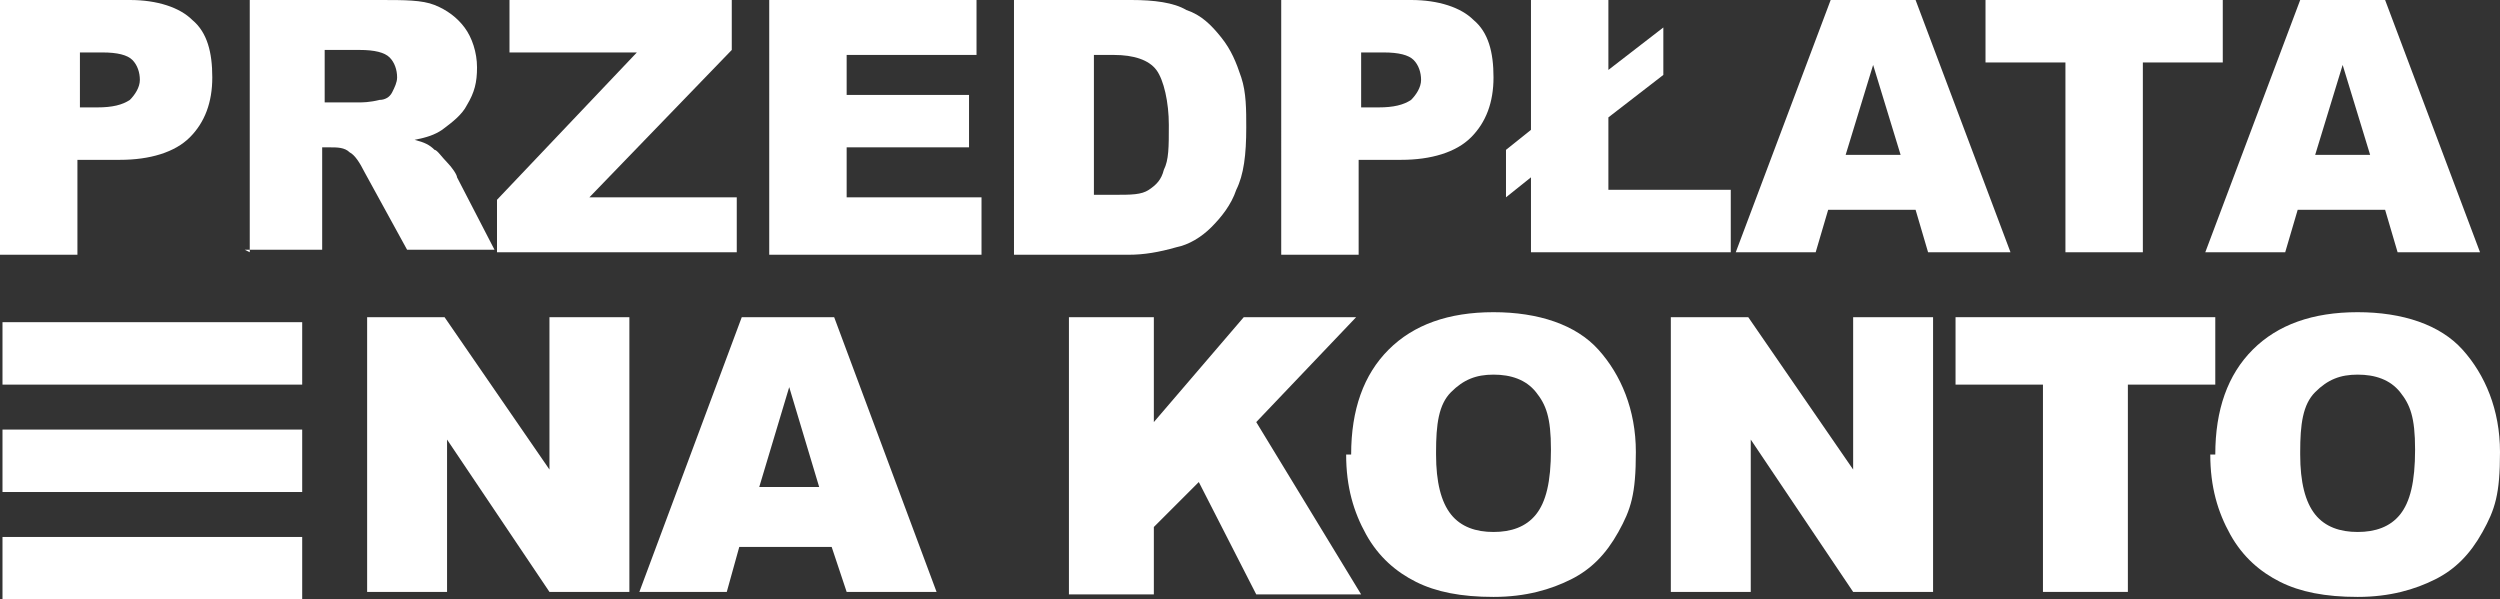
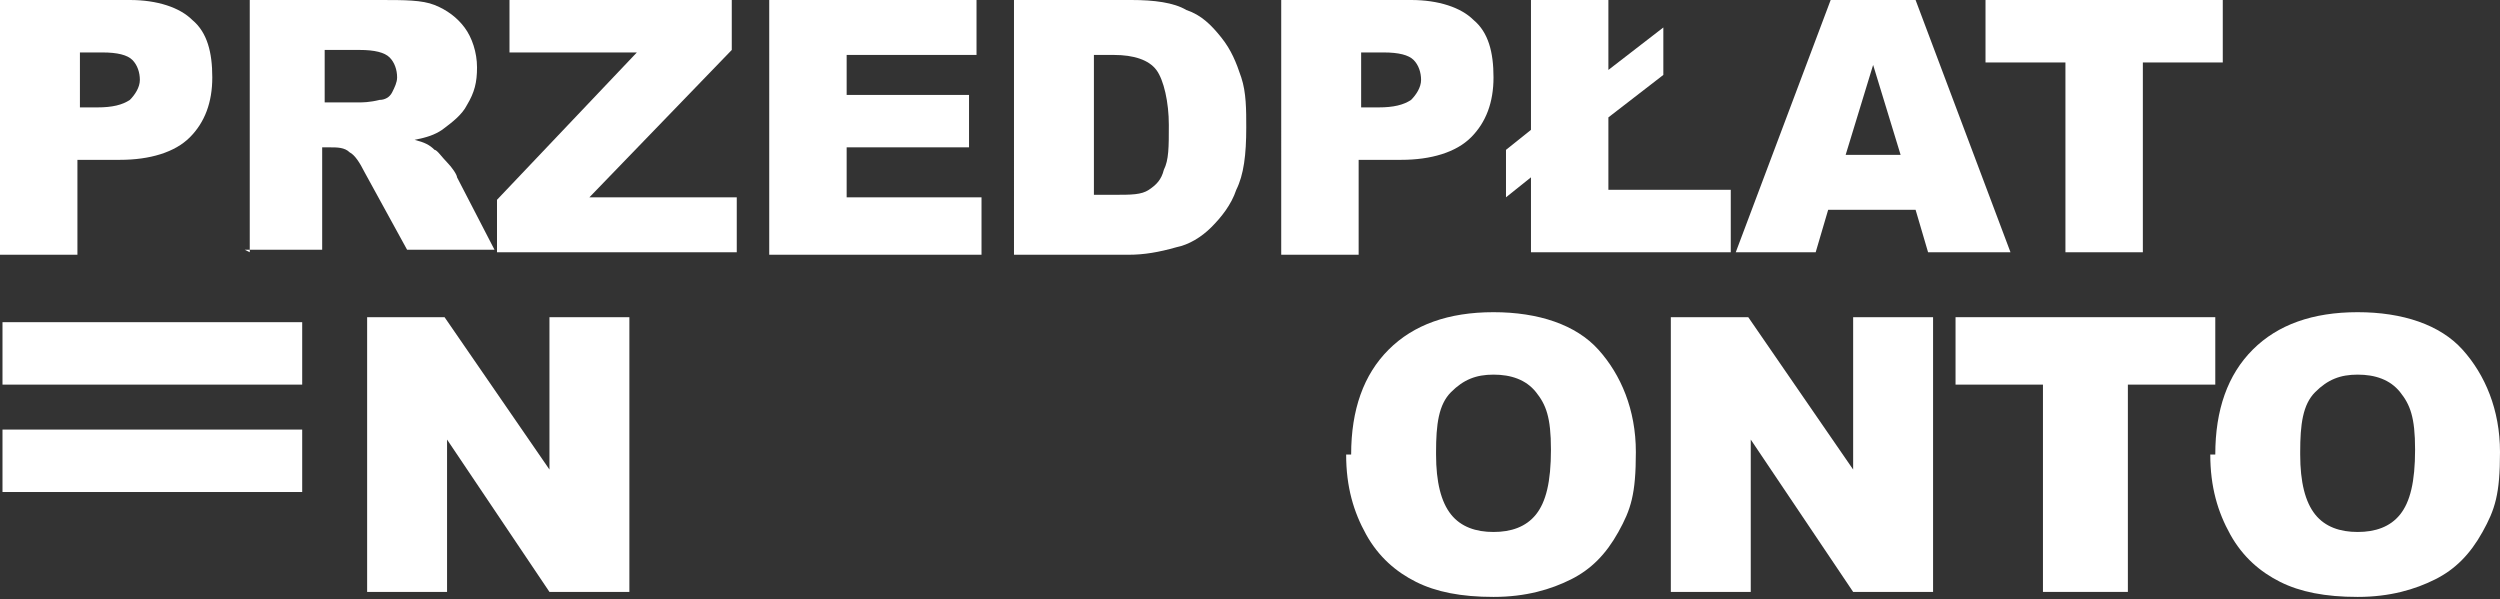
<svg xmlns="http://www.w3.org/2000/svg" id="a" width="100.1" height="24" viewBox="0 0 100.1 24">
  <rect x="0" y="0" width="100.1" height="24" fill="#333333" stroke="none" />
  <g>
    <rect x=".1" y="12.9" width="12" height="2.5" style="fill:#fff;" />
    <rect x=".1" y="17.2" width="12" height="2.5" style="fill:#fff;" />
-     <rect x=".1" y="21.5" width="12" height="2.5" style="fill:#fff;" />
  </g>
  <g>
    <path d="m14.6,12.7h3.2l4.2,6.1v-6.1h3.2v11h-3.2l-4.1-6.1v6.1h-3.2v-11Z" style="fill:#fff;" />
-     <path d="m33.5,21.9h-3.9l-.5,1.8h-3.5l4.1-11h3.7l4.1,11h-3.6l-.6-1.8Zm-.7-2.4l-1.2-4-1.2,4h2.4Z" style="fill:#fff;" />
-     <path d="m42.8,12.7h3.4v4.2l3.6-4.2h4.5l-4,4.2,4.2,6.9h-4.2l-2.3-4.5-1.8,1.8v2.7h-3.4v-11Z" style="fill:#fff;" />
    <path d="m54.1,18.2c0-1.8.5-3.2,1.5-4.2s2.4-1.5,4.2-1.5,3.3.5,4.2,1.5,1.5,2.4,1.5,4.1-.2,2.3-.7,3.2-1.1,1.5-1.9,1.9-1.8.7-3.1.7-2.3-.2-3.1-.6-1.5-1-2-1.9-.8-1.9-.8-3.2Zm3.4,0c0,1.1.2,1.9.6,2.4s1,.7,1.7.7,1.3-.2,1.7-.7.6-1.3.6-2.6-.2-1.8-.6-2.3-1-.7-1.7-.7-1.2.2-1.7.7-.6,1.3-.6,2.4Z" style="fill:#fff;" />
    <path d="m66.8,12.7h3.2l4.2,6.1v-6.1h3.2v11h-3.2l-4.1-6.1v6.1h-3.2v-11Z" style="fill:#fff;" />
    <path d="m78.3,12.7h10.4v2.7h-3.5v8.3h-3.4v-8.3h-3.5v-2.7Z" style="fill:#fff;" />
    <path d="m88.7,18.2c0-1.8.5-3.2,1.5-4.2s2.4-1.5,4.2-1.5,3.3.5,4.2,1.5,1.5,2.4,1.5,4.1-.2,2.3-.7,3.2-1.1,1.5-1.9,1.9-1.8.7-3.1.7-2.3-.2-3.1-.6-1.5-1-2-1.9-.8-1.9-.8-3.2Zm3.4,0c0,1.1.2,1.9.6,2.4s1,.7,1.7.7,1.3-.2,1.7-.7.6-1.3.6-2.6-.2-1.8-.6-2.3-1-.7-1.7-.7-1.2.2-1.7.7-.6,1.3-.6,2.4Z" style="fill:#fff;" />
  </g>
  <g>
    <path d="m0,0h5.2c1.1,0,2,.3,2.5.8.6.5.8,1.3.8,2.3s-.3,1.8-.9,2.4c-.6.6-1.6.9-2.8.9h-1.7v3.8H0V0Zm3.1,4.3h.8c.6,0,1-.1,1.3-.3.2-.2.4-.5.4-.8s-.1-.6-.3-.8-.6-.3-1.2-.3h-.9v2.3Z" style="fill:#fff;" />
    <path d="m10,10.1V0h5.2c1,0,1.7,0,2.2.2s.9.5,1.2.9.5,1,.5,1.6-.1,1-.4,1.5c-.2.4-.6.7-1,1-.3.2-.6.3-1.1.4.4.1.6.2.8.4.1,0,.3.3.5.5s.4.5.4.6l1.5,2.9h-3.5l-1.7-3.1c-.2-.4-.4-.7-.6-.8-.2-.2-.5-.2-.8-.2h-.3v4.1h-3.1Zm3.1-6h1.3c.1,0,.4,0,.8-.1.2,0,.4-.1.5-.3.1-.2.2-.4.2-.6,0-.3-.1-.6-.3-.8s-.6-.3-1.2-.3h-1.4v2.1Z" style="fill:#fff;" />
    <path d="m20.5,0h8.8v2l-5.7,5.9h5.9v2.2h-9.6v-2.1l5.6-5.9h-5.1V0Z" style="fill:#fff;" />
    <path d="m30.7,0h8.4v2.2h-5.2v1.6h4.9v2.1h-4.9v2h5.4v2.3h-8.5V0Z" style="fill:#fff;" />
    <path d="m40.7,0h4.6c.9,0,1.7.1,2.2.4.6.2,1,.6,1.4,1.1s.6,1,.8,1.6.2,1.3.2,2c0,1.1-.1,1.9-.4,2.5-.2.6-.6,1.1-1,1.5-.4.4-.9.7-1.4.8-.7.2-1.3.3-1.9.3h-4.6V0Zm3.1,2.3v5.5h.8c.7,0,1.1,0,1.4-.2s.5-.4.6-.8c.2-.4.2-.9.2-1.8s-.2-1.8-.5-2.2-.9-.6-1.7-.6h-.8Z" style="fill:#fff;" />
    <path d="m51.3,0h5.2c1.1,0,2,.3,2.5.8.6.5.8,1.3.8,2.3s-.3,1.8-.9,2.4c-.6.6-1.6.9-2.8.9h-1.7v3.8h-3.1V0Zm3.1,4.3h.8c.6,0,1-.1,1.3-.3.2-.2.4-.5.4-.8s-.1-.6-.3-.8-.6-.3-1.2-.3h-.9v2.3Z" style="fill:#fff;" />
    <path d="m61.3,0h3.1v2.8l2.2-1.7v1.9l-2.2,1.7v2.9h4.9v2.5h-8v-3l-1,.8v-1.9l1-.8V0Z" style="fill:#fff;" />
    <path d="m76.7,8.4h-3.5l-.5,1.7h-3.2l3.8-10.1h3.4l3.8,10.1h-3.3l-.5-1.7Zm-.6-2.2l-1.1-3.6-1.1,3.6h2.2Z" style="fill:#fff;" />
    <path d="m79.5,0h9.5v2.5h-3.2v7.6h-3.1V2.5h-3.2V0Z" style="fill:#fff;" />
-     <path d="m95.5,8.4h-3.5l-.5,1.7h-3.2l3.8-10.1h3.4l3.8,10.1h-3.3l-.5-1.7Zm-.6-2.2l-1.1-3.6-1.1,3.6h2.2Z" style="fill:#fff;" />
  </g>
</svg>